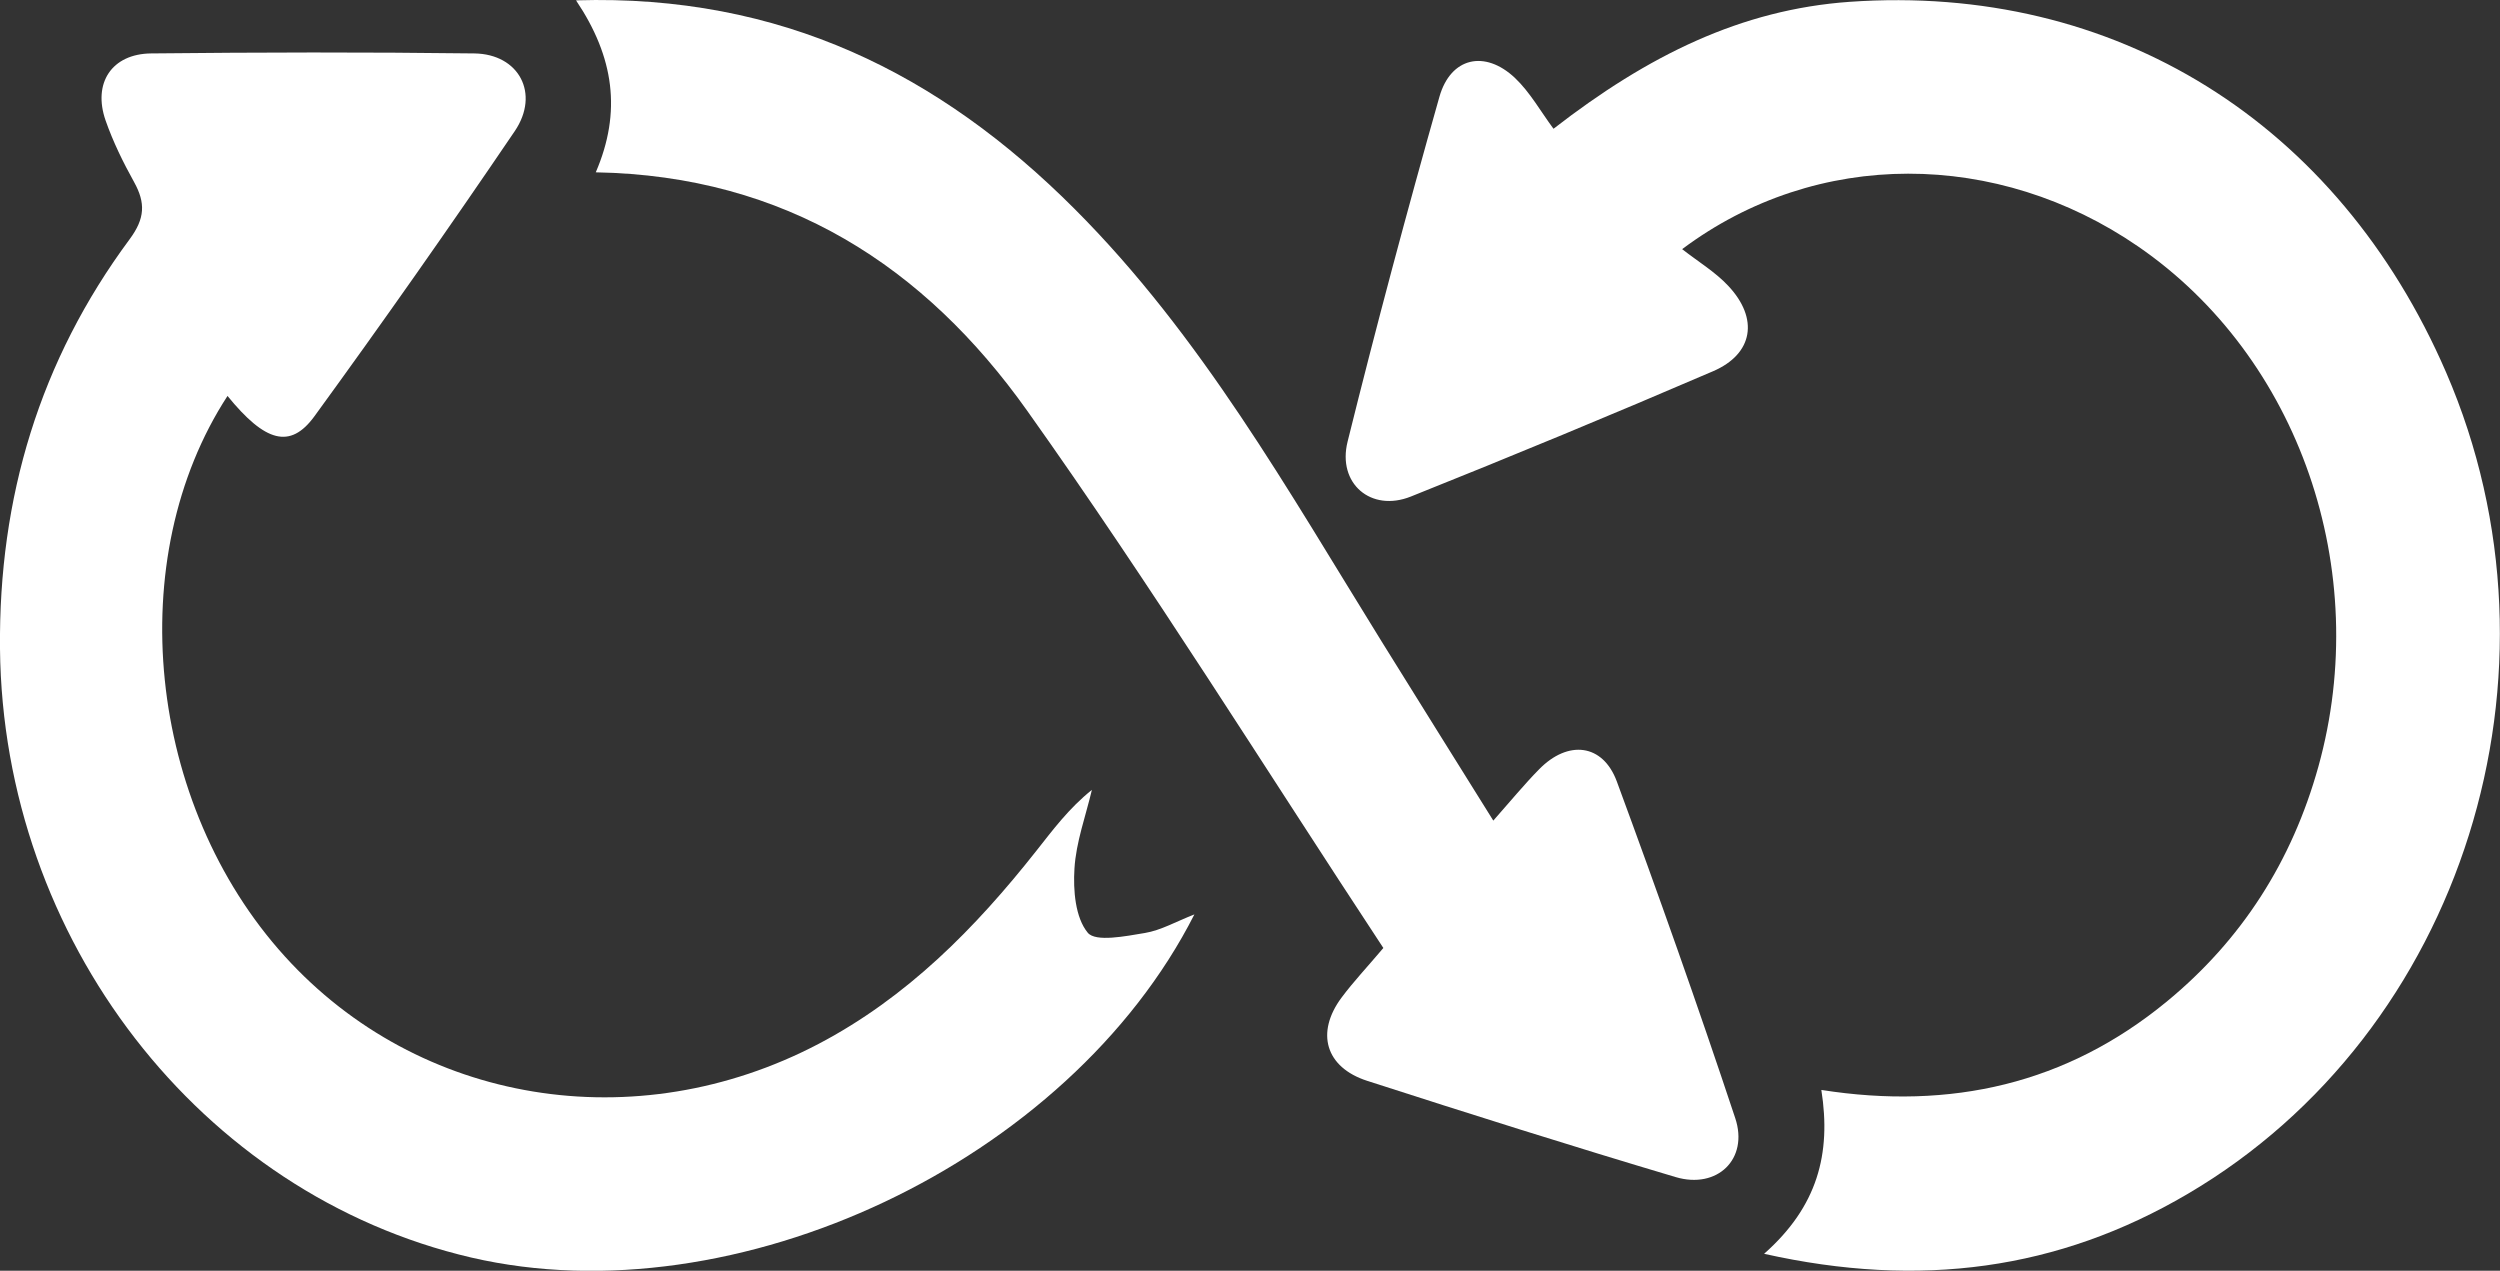
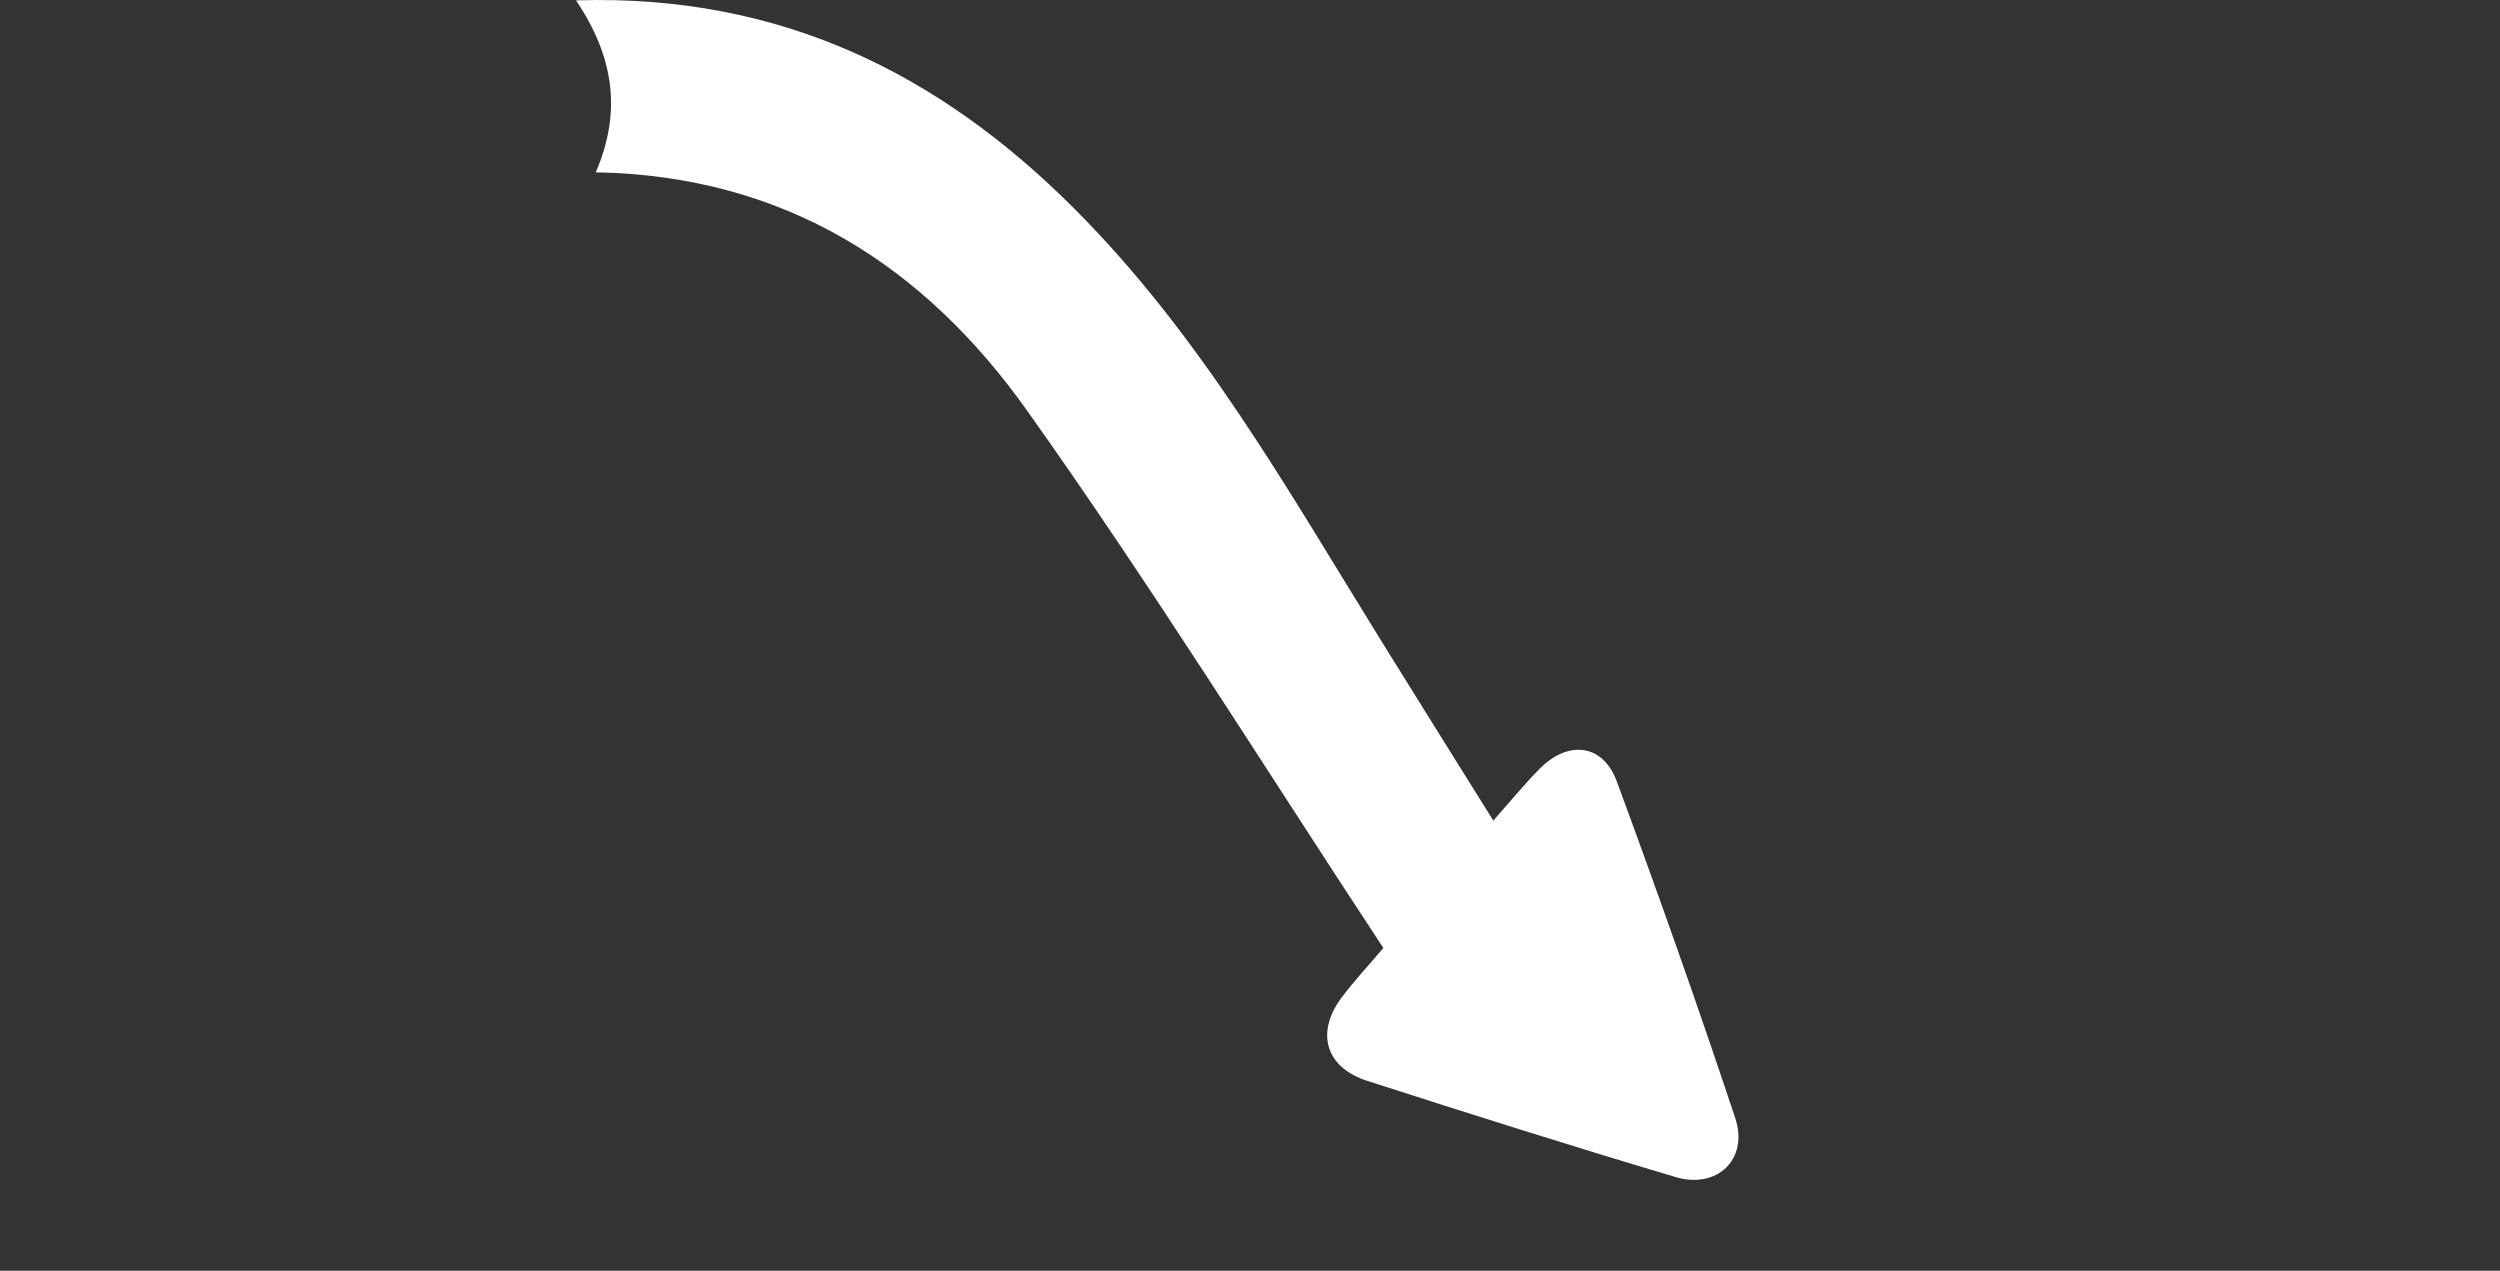
<svg xmlns="http://www.w3.org/2000/svg" id="Layer_1" data-name="Layer 1" viewBox="0 0 218.04 110.83">
  <rect x="0" y="0" width="218.04" height="110.83" fill="#333333" stroke="none" />
  <defs>
    <style>
      .cls-1 {
        fill: #fff;
      }
    </style>
  </defs>
-   <path class="cls-1" d="M153.87,109.34c4.63-4.1,5.86-8.69,4.98-14.28,11.34,1.78,21.4-.55,30.08-7.67,6.59-5.4,10.98-12.3,13.27-20.53,4.76-17.12-1.67-35.71-15.73-45.37-12.24-8.41-27.99-8.58-39.76.24,1.42,1.11,2.89,1.99,4.02,3.2,2.68,2.85,2.19,5.94-1.33,7.45-8.74,3.76-17.53,7.4-26.36,10.93-3.46,1.38-6.42-1.13-5.51-4.79,2.5-10.07,5.18-20.1,8.01-30.08.98-3.44,3.96-4.11,6.58-1.65,1.33,1.26,2.26,2.95,3.37,4.44,8.25-6.4,16.38-10.4,25.82-11.07,23.13-1.63,42.58,10.49,52.03,32.32,11.32,26.16,1.5,57.54-22.56,71.66-11.25,6.61-23.32,8.26-36.93,5.21Z" />
-   <path class="cls-1" d="M19.85,34.52c-9.23,14.17-7.04,35.62,4.99,48.89,11.68,12.89,30.59,16,46.54,7.64,7.72-4.05,13.68-10.09,19.01-16.85,1.44-1.82,2.82-3.69,4.84-5.31-.54,2.29-1.38,4.55-1.52,6.86-.12,1.89.07,4.28,1.16,5.6.69.83,3.3.3,4.99.02,1.38-.23,2.68-.98,4.31-1.62-10.97,21.61-40.04,35.27-63.06,29.93C17.44,104.17.26,81.9,0,56.59c-.13-13.19,3.47-25.15,11.31-35.73,1.34-1.81,1.39-3.16.39-4.97-.96-1.73-1.84-3.52-2.49-5.38-1.14-3.27.54-5.81,3.96-5.85,9.4-.1,18.8-.12,28.2,0,3.89.05,5.74,3.5,3.53,6.77-5.69,8.39-11.52,16.69-17.48,24.88-2.11,2.89-4.3,2.25-7.58-1.78Z" />
+   <path class="cls-1" d="M153.87,109.34Z" />
  <path class="cls-1" d="M50.26.03c17.84-.54,31.69,6.4,43.46,18.19,11.05,11.06,18.63,24.58,26.77,37.71,3.18,5.13,6.39,10.25,9.75,15.64,1.54-1.74,2.71-3.17,4-4.48,2.52-2.57,5.55-2.23,6.77,1.06,3.59,9.74,7.06,19.52,10.33,29.37,1.19,3.57-1.57,6.22-5.2,5.14-9-2.68-17.96-5.51-26.89-8.39-3.66-1.18-4.52-4.21-2.24-7.27,1.03-1.38,2.22-2.64,3.64-4.32-10.31-15.65-20.22-31.6-31.08-46.88-8.9-12.52-21.03-20.48-37.61-20.77,2.27-5.27,1.6-10.05-1.71-14.98Z" />
</svg>